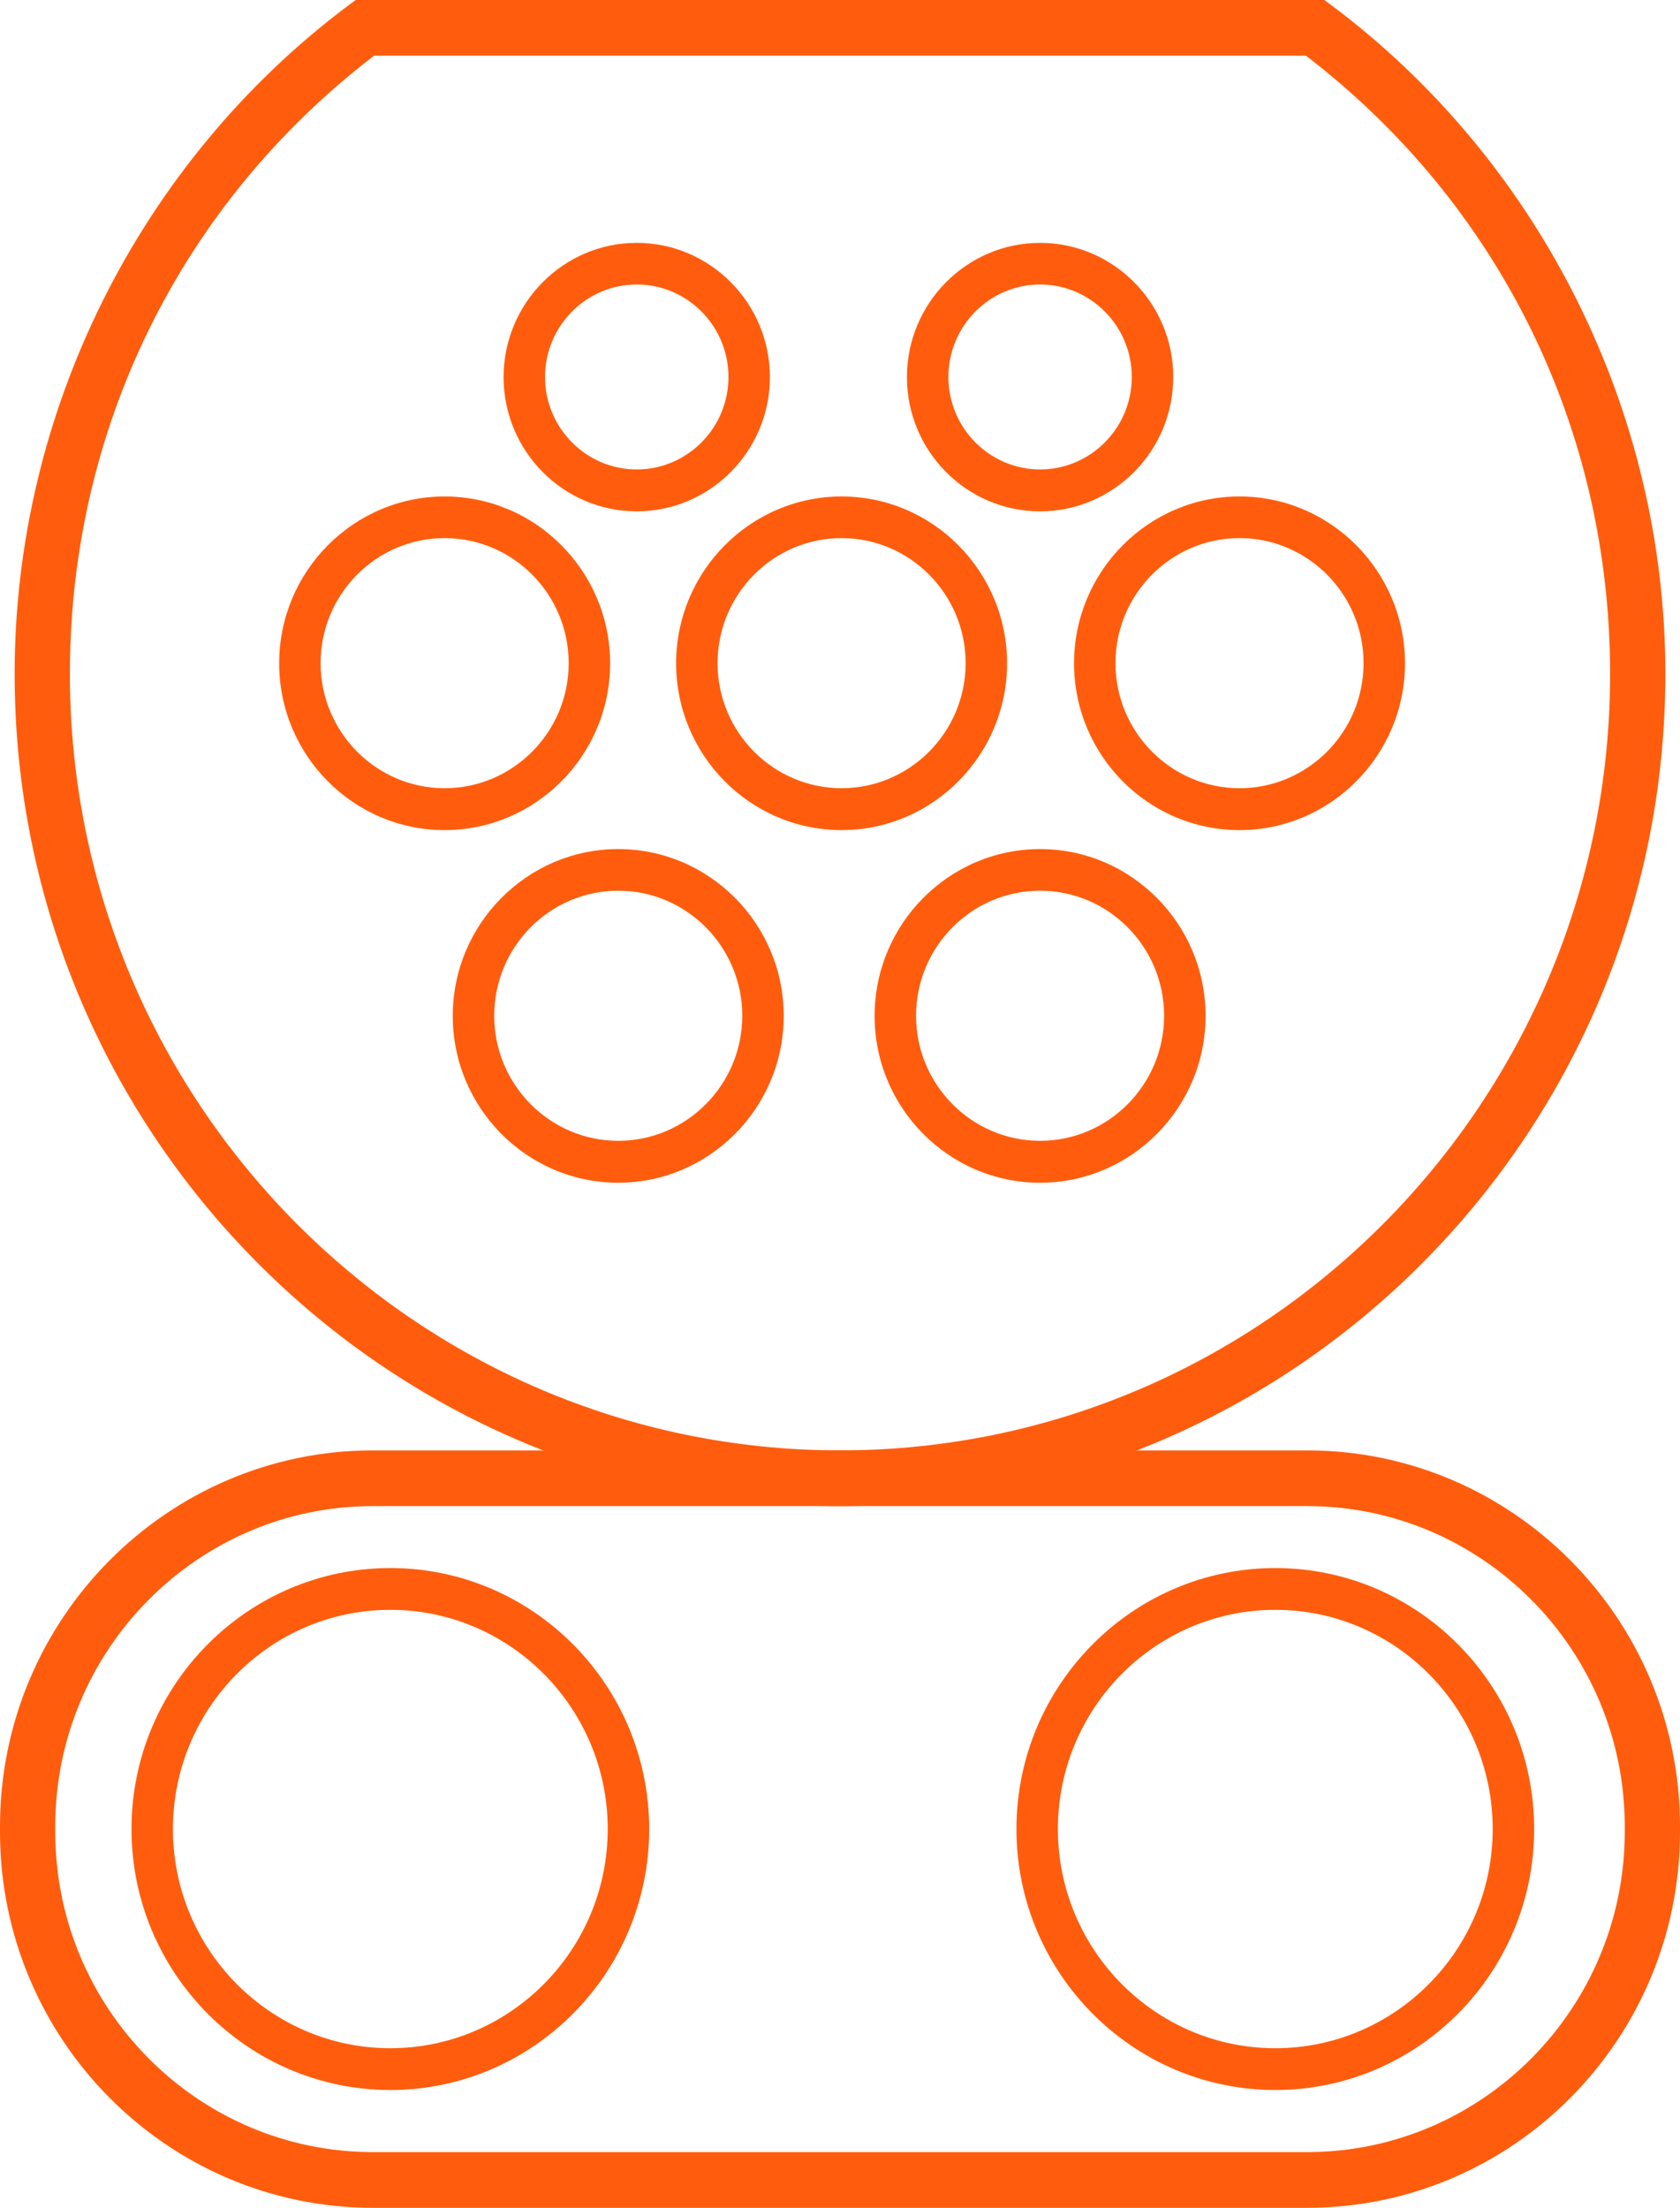
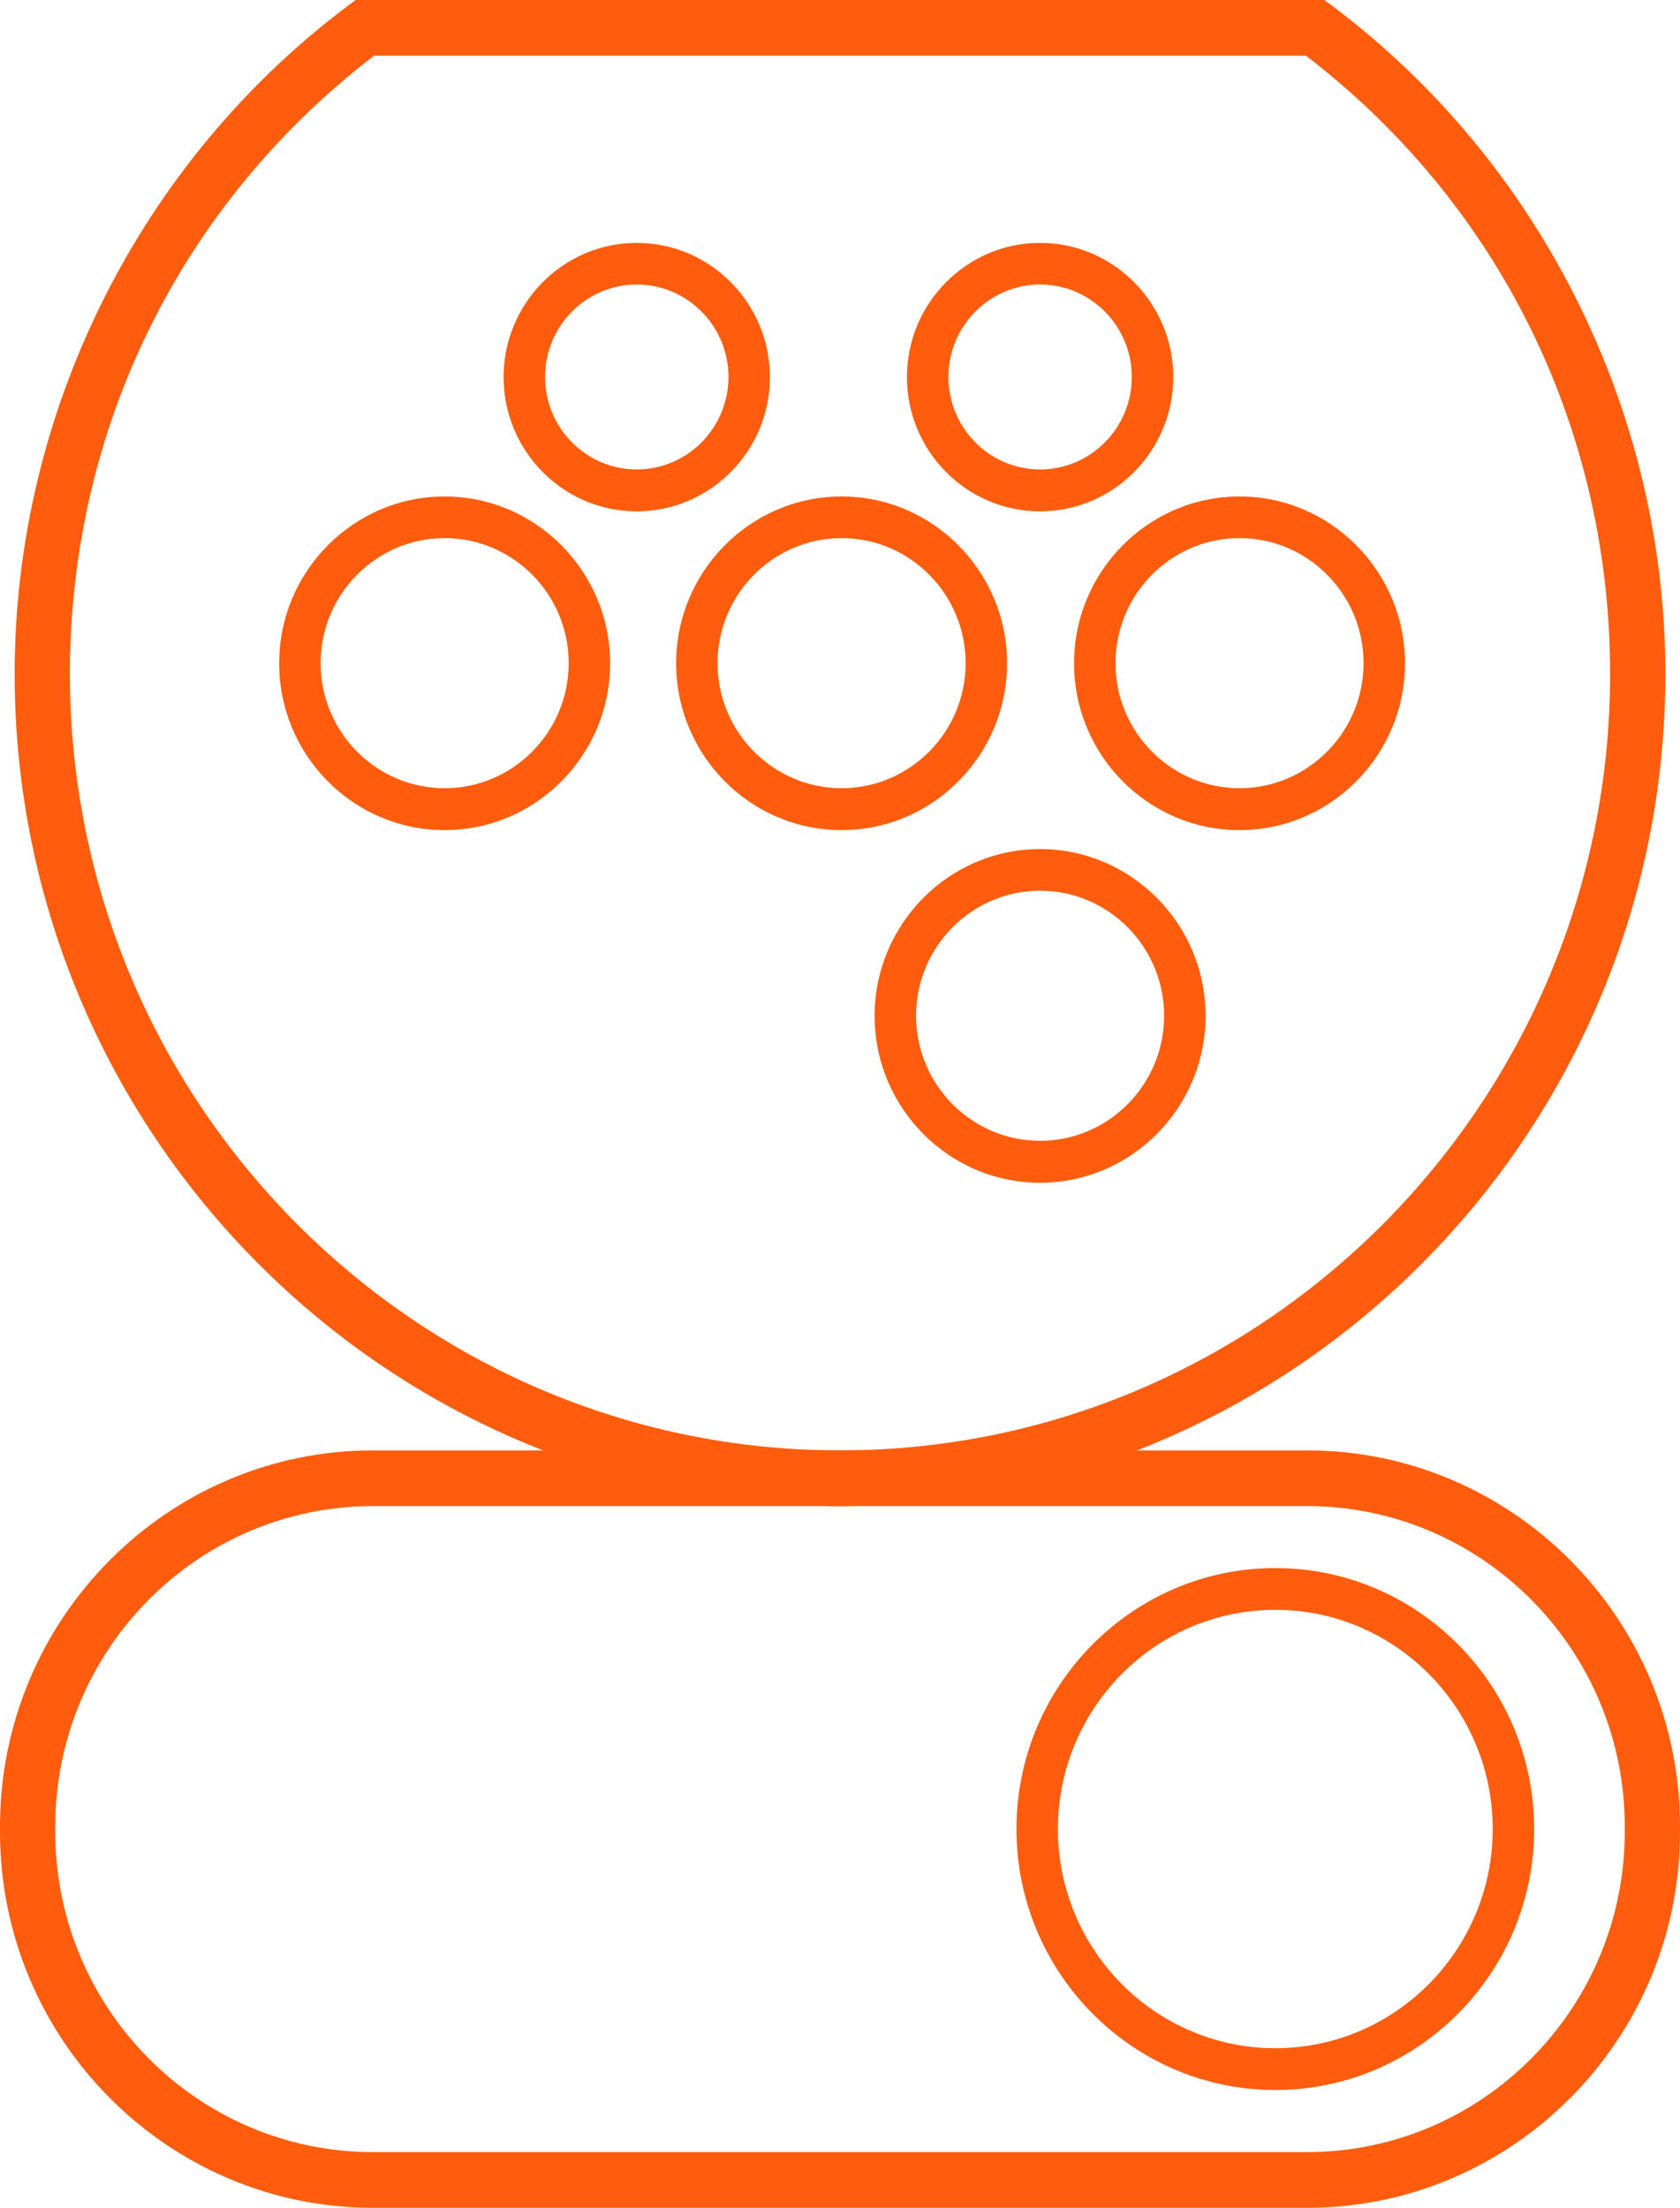
<svg xmlns="http://www.w3.org/2000/svg" width="70" height="92" viewBox="0 0 70 92" fill="none">
  <g clip-path="url(#clip0_1200_1564)">
    <path d="M43.337 49.285C39.533 49.285 36.442 46.163 36.442 42.333C36.442 38.503 39.539 35.381 43.337 35.381C47.136 35.381 50.232 38.503 50.232 42.333C50.232 46.163 47.136 49.285 43.337 49.285ZM43.337 37.116C40.488 37.116 38.169 39.454 38.169 42.327C38.169 45.199 40.488 47.538 43.337 47.538C46.186 47.538 48.505 45.199 48.505 42.327C48.505 39.454 46.186 37.116 43.337 37.116Z" fill="#FF5D0D" />
-     <path d="M25.76 49.285C21.956 49.285 18.865 46.163 18.865 42.333C18.865 38.503 21.962 35.381 25.76 35.381C29.558 35.381 32.655 38.503 32.655 42.333C32.655 46.163 29.558 49.285 25.76 49.285ZM25.76 37.116C22.911 37.116 20.592 39.454 20.592 42.327C20.592 45.199 22.911 47.538 25.76 47.538C28.609 47.538 30.928 45.199 30.928 42.327C30.928 39.454 28.609 37.116 25.76 37.116Z" fill="#FF5D0D" />
    <path d="M26.531 21.308C23.47 21.308 20.983 18.796 20.983 15.714C20.983 12.633 23.475 10.12 26.531 10.12C29.587 10.12 32.079 12.633 32.079 15.714C32.079 18.796 29.587 21.308 26.531 21.308ZM26.531 11.855C24.425 11.855 22.71 13.585 22.71 15.709C22.71 17.832 24.425 19.562 26.531 19.562C28.638 19.562 30.353 17.832 30.353 15.709C30.353 13.585 28.638 11.855 26.531 11.855Z" fill="#FF5D0D" />
    <path d="M43.337 21.308C40.275 21.308 37.789 18.796 37.789 15.714C37.789 12.633 40.281 10.12 43.337 10.12C46.393 10.12 48.885 12.633 48.885 15.714C48.885 18.796 46.393 21.308 43.337 21.308ZM43.337 11.855C41.231 11.855 39.516 13.585 39.516 15.709C39.516 17.832 41.231 19.562 43.337 19.562C45.443 19.562 47.158 17.832 47.158 15.709C47.158 13.585 45.443 11.855 43.337 11.855Z" fill="#FF5D0D" />
    <path d="M35.003 62.759C16.04 62.759 0.61 47.201 0.61 28.081C0.61 17.165 5.807 6.749 14.515 0.226L14.82 0H55.181L55.486 0.226C64.193 6.749 69.39 17.159 69.39 28.081C69.39 47.201 53.966 62.759 35.003 62.759ZM15.585 2.321C7.528 8.501 2.912 17.867 2.912 28.081C2.912 45.925 17.306 60.438 35.003 60.438C52.7 60.438 67.088 45.925 67.088 28.081C67.088 17.867 62.473 8.501 54.415 2.321H15.585Z" fill="#FF5D0D" />
    <path d="M35.067 34.591C31.262 34.591 28.172 31.469 28.172 27.64C28.172 23.809 31.268 20.688 35.067 20.688C38.865 20.688 41.961 23.809 41.961 27.64C41.961 31.469 38.865 34.591 35.067 34.591ZM35.067 22.423C32.218 22.423 29.898 24.761 29.898 27.634C29.898 30.506 32.218 32.845 35.067 32.845C37.915 32.845 40.235 30.506 40.235 27.634C40.235 24.761 37.915 22.423 35.067 22.423Z" fill="#FF5D0D" />
    <path d="M51.647 34.591C47.843 34.591 44.752 31.469 44.752 27.64C44.752 23.809 47.848 20.688 51.647 20.688C55.445 20.688 58.541 23.809 58.541 27.64C58.541 31.469 55.445 34.591 51.647 34.591ZM51.647 22.423C48.798 22.423 46.478 24.761 46.478 27.634C46.478 30.506 48.798 32.845 51.647 32.845C54.495 32.845 56.815 30.506 56.815 27.634C56.815 24.761 54.495 22.423 51.647 22.423Z" fill="#FF5D0D" />
    <path d="M18.526 34.591C14.722 34.591 11.632 31.469 11.632 27.64C11.632 23.809 14.728 20.688 18.526 20.688C22.325 20.688 25.421 23.809 25.421 27.64C25.421 31.469 22.325 34.591 18.526 34.591ZM18.526 22.423C15.678 22.423 13.358 24.761 13.358 27.634C13.358 30.506 15.678 32.845 18.526 32.845C21.375 32.845 23.695 30.506 23.695 27.634C23.695 24.761 21.375 22.423 18.526 22.423Z" fill="#FF5D0D" />
-     <path d="M16.264 87.091C10.319 87.091 5.479 82.21 5.479 76.216C5.479 70.222 10.319 65.341 16.264 65.341C22.209 65.341 27.049 70.222 27.049 76.216C27.049 82.21 22.209 87.091 16.264 87.091ZM16.264 67.082C11.268 67.082 7.205 71.179 7.205 76.216C7.205 81.253 11.268 85.35 16.264 85.35C21.259 85.35 25.322 81.253 25.322 76.216C25.322 71.179 21.259 67.082 16.264 67.082Z" fill="#FF5D0D" />
    <path d="M53.138 87.091C47.193 87.091 42.352 82.21 42.352 76.216C42.352 70.222 47.193 65.341 53.138 65.341C59.083 65.341 63.923 70.222 63.923 76.216C63.923 82.21 59.083 87.091 53.138 87.091ZM53.138 67.082C48.142 67.082 44.079 71.179 44.079 76.216C44.079 81.253 48.142 85.35 53.138 85.35C58.133 85.35 62.196 81.253 62.196 76.216C62.196 71.179 58.133 67.082 53.138 67.082Z" fill="#FF5D0D" />
    <path d="M54.461 92H15.539C6.97 92 0 84.973 0 76.332V76.106C0 67.465 6.97 60.438 15.539 60.438H54.461C63.031 60.438 70 67.465 70 76.106V76.332C70 84.973 63.031 92 54.461 92ZM15.539 62.759C8.241 62.759 2.302 68.748 2.302 76.106V76.332C2.302 83.69 8.241 89.679 15.539 89.679H54.461C61.759 89.679 67.698 83.69 67.698 76.332V76.106C67.698 68.748 61.759 62.759 54.461 62.759H15.539Z" fill="#FF5D0D" />
  </g>
  <defs>
    <clipPath>
      <rect width="70" height="92" fill="white" />
    </clipPath>
  </defs>
</svg>